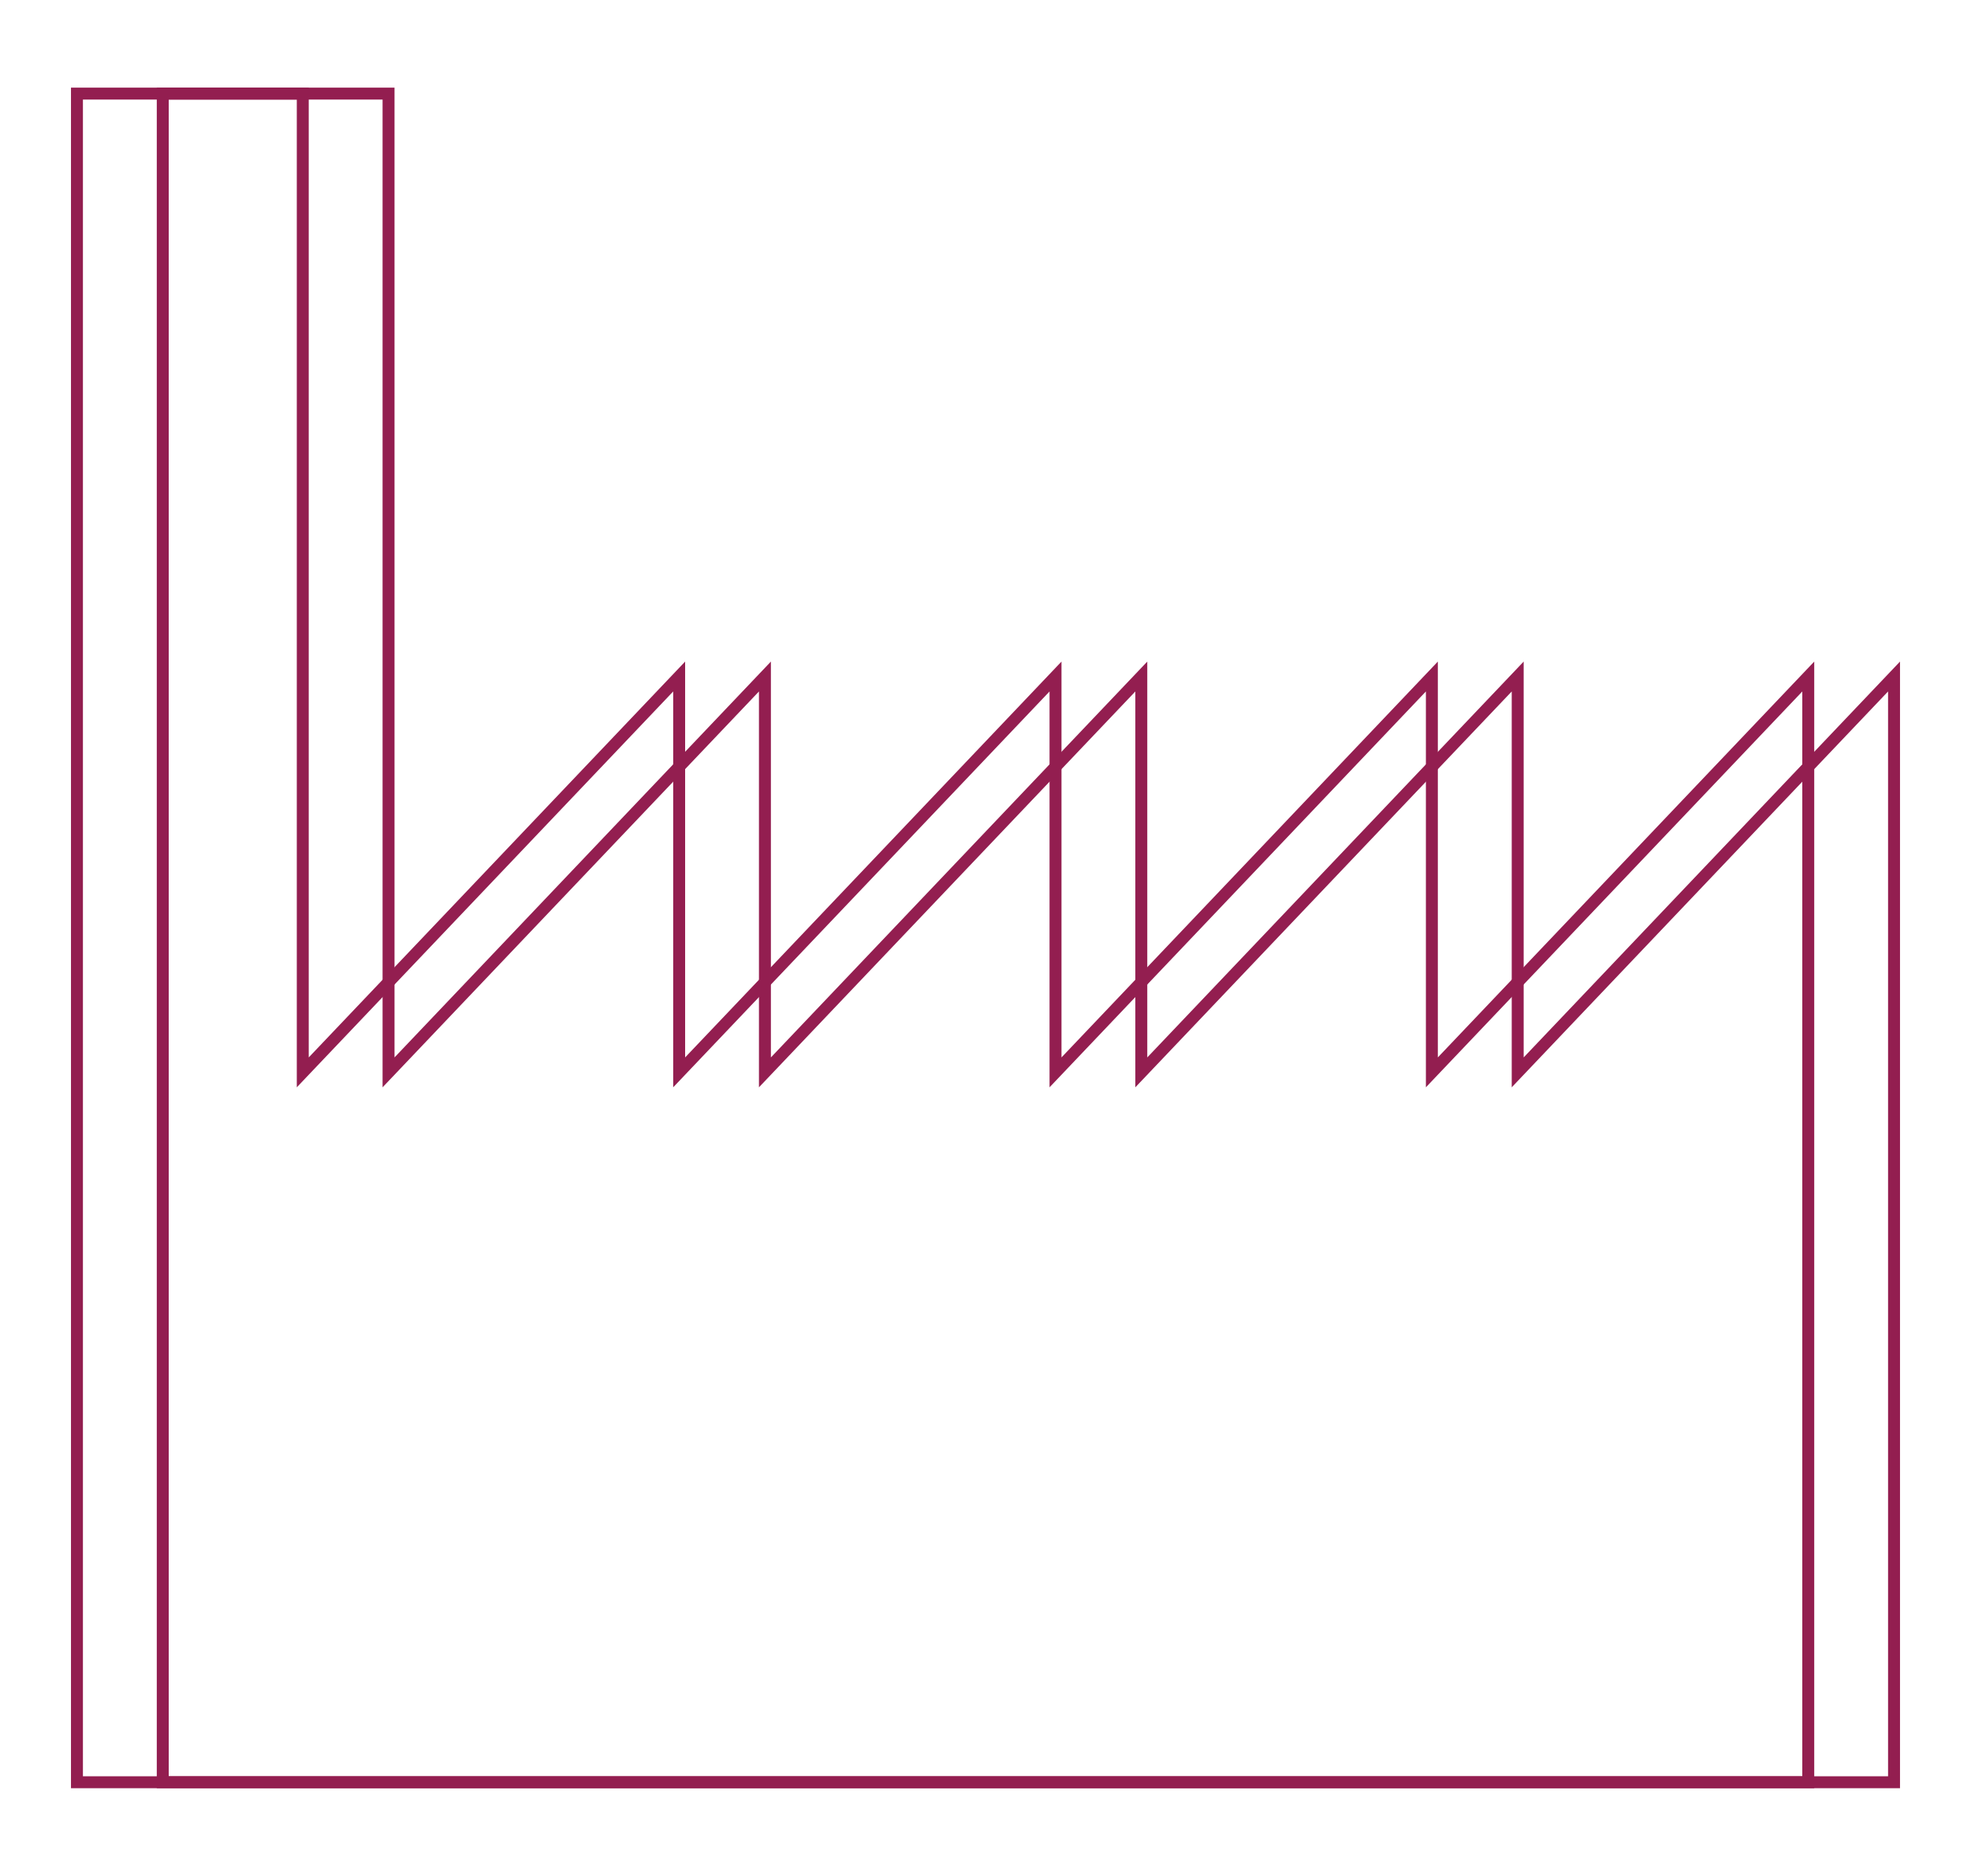
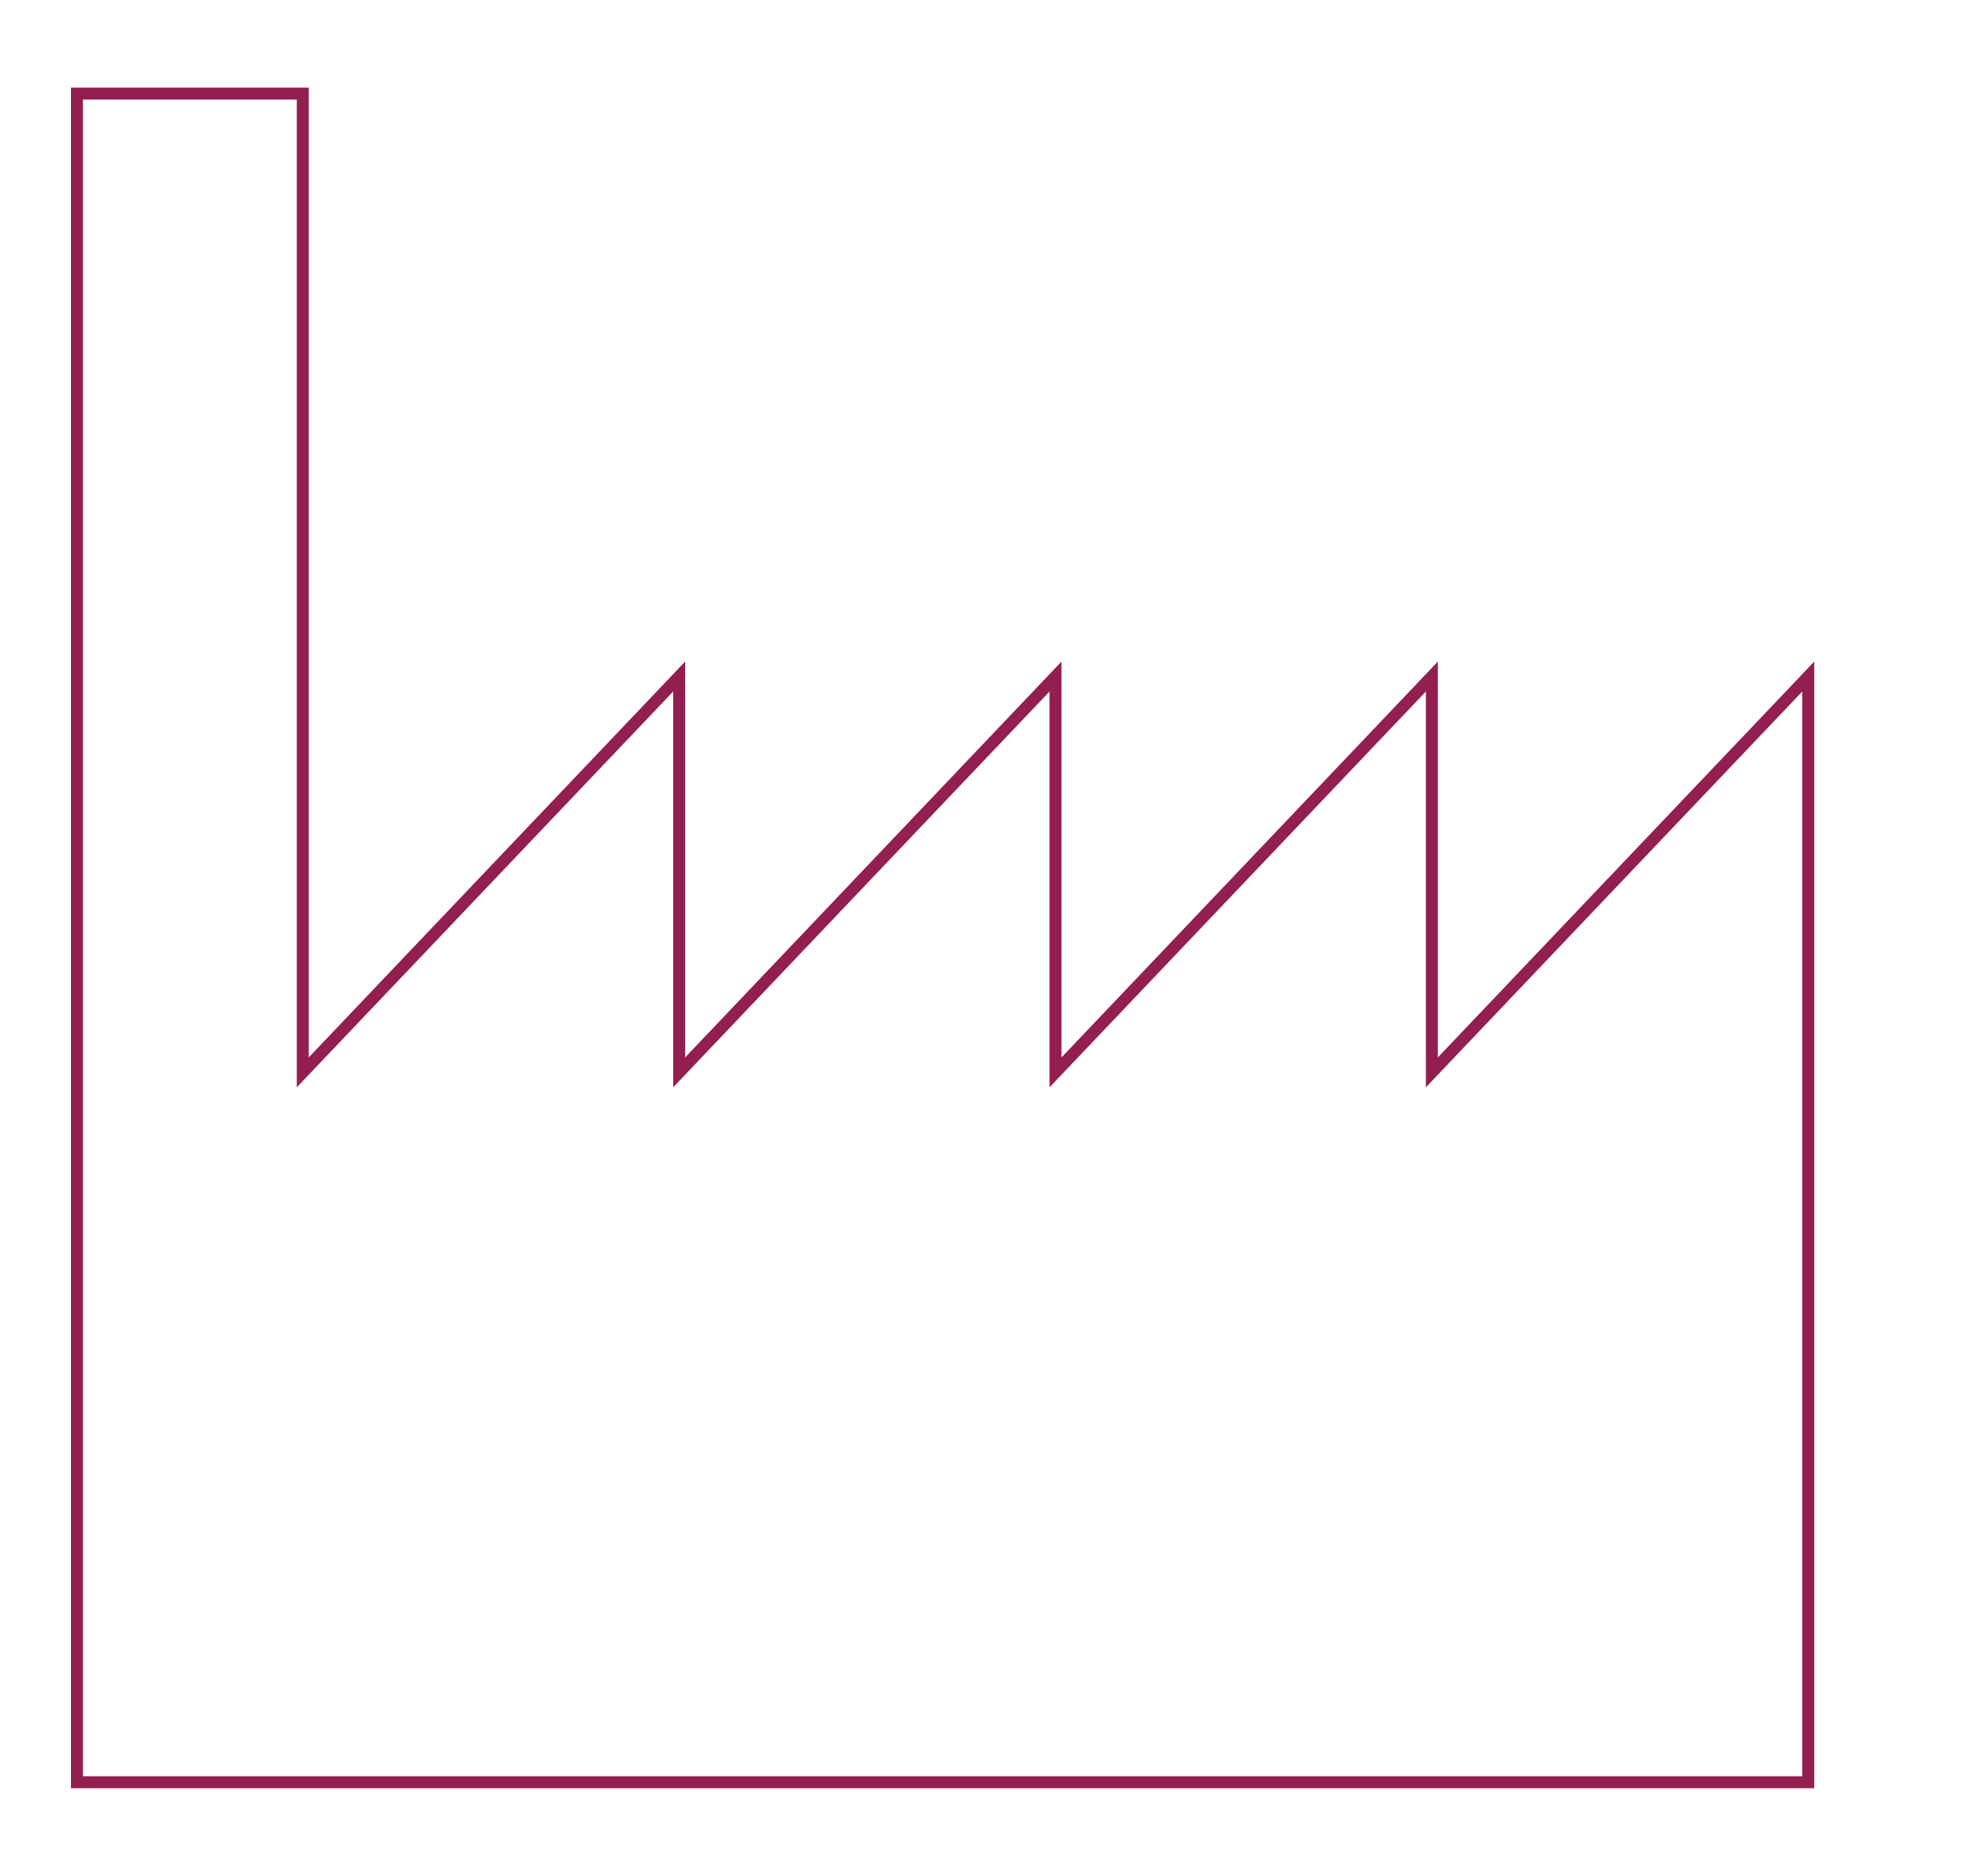
<svg xmlns="http://www.w3.org/2000/svg" version="1.1" id="Layer_1" x="0px" y="0px" width="165px" height="157px" viewBox="0 0 165 157" enable-background="new 0 0 165 157" xml:space="preserve">
  <g>
    <polygon fill="none" stroke="#931E50" points="151.377,56.622 119.867,89.753 119.867,56.622 88.361,89.753 88.361,56.622    56.855,89.753 56.855,56.622 25.346,89.753 25.346,7.833 6.442,7.833 6.442,149.167 151.377,149.167  " />
-     <polygon fill="none" stroke="#931E50" points="158.557,56.622 127.052,89.753 127.052,56.622 95.543,89.753 95.543,56.622    64.035,89.753 64.035,56.622 32.527,89.753 32.527,7.833 13.625,7.833 13.625,149.167 158.557,149.167  " />
  </g>
</svg>